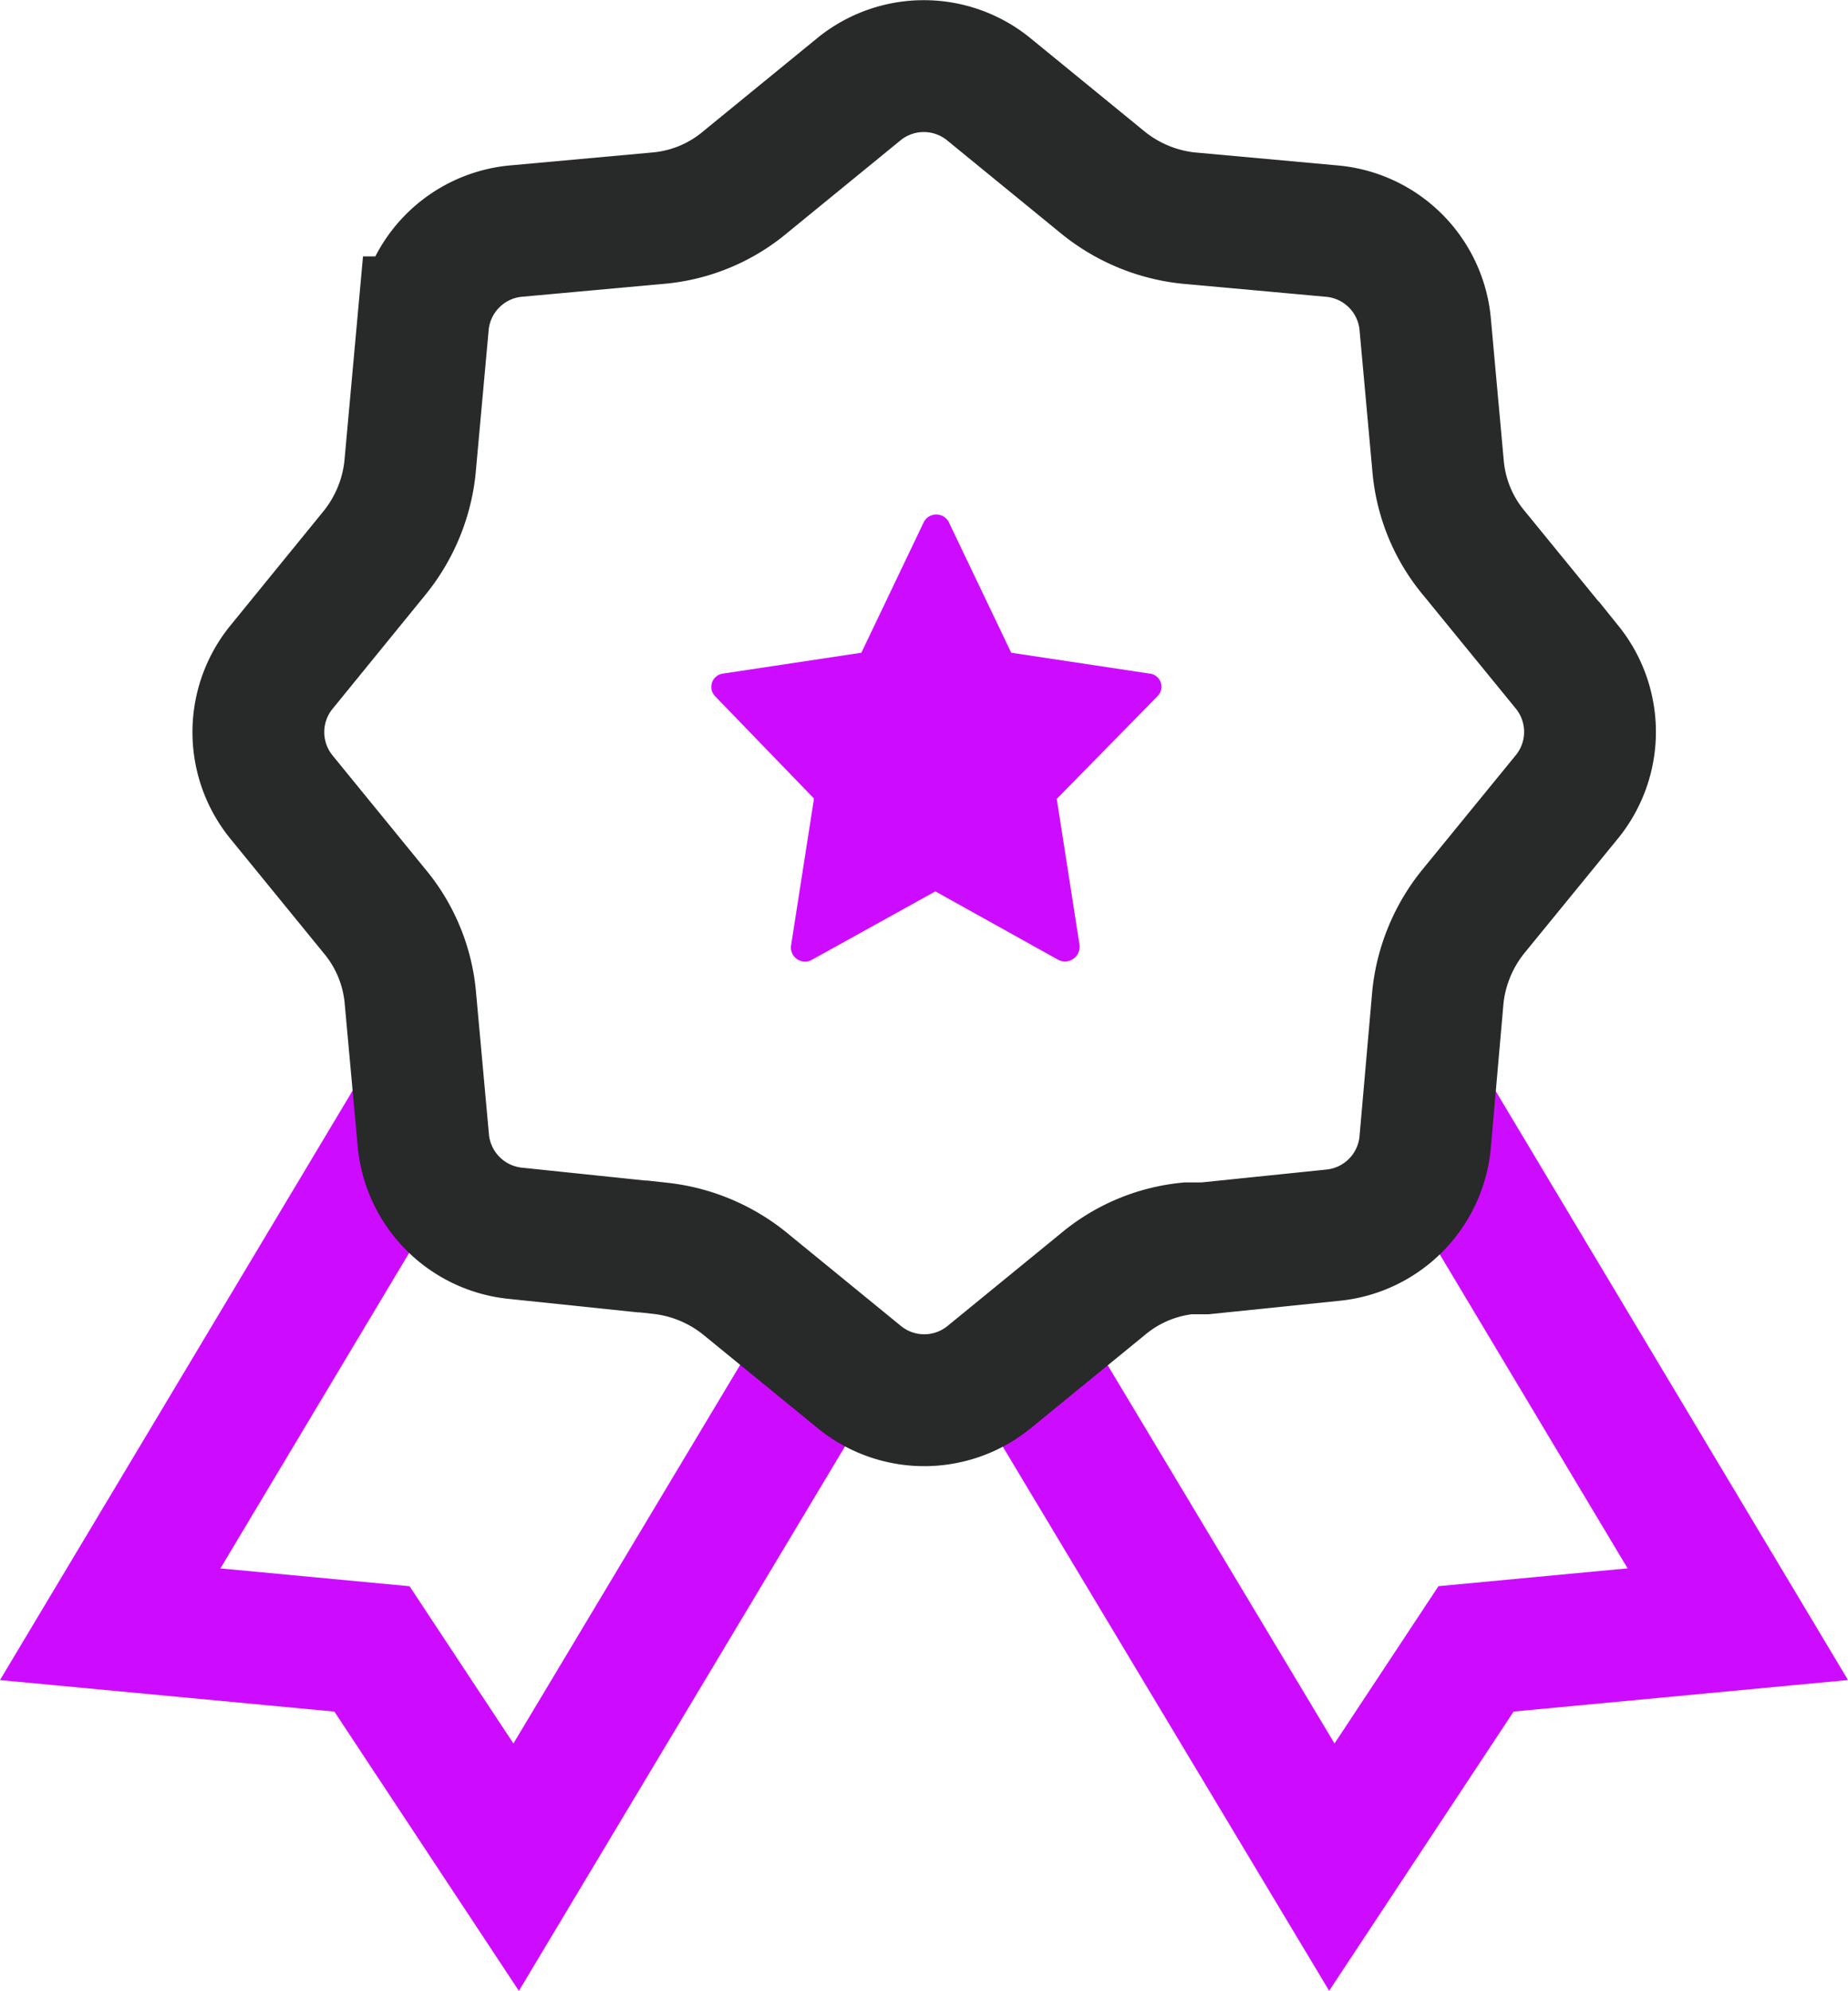
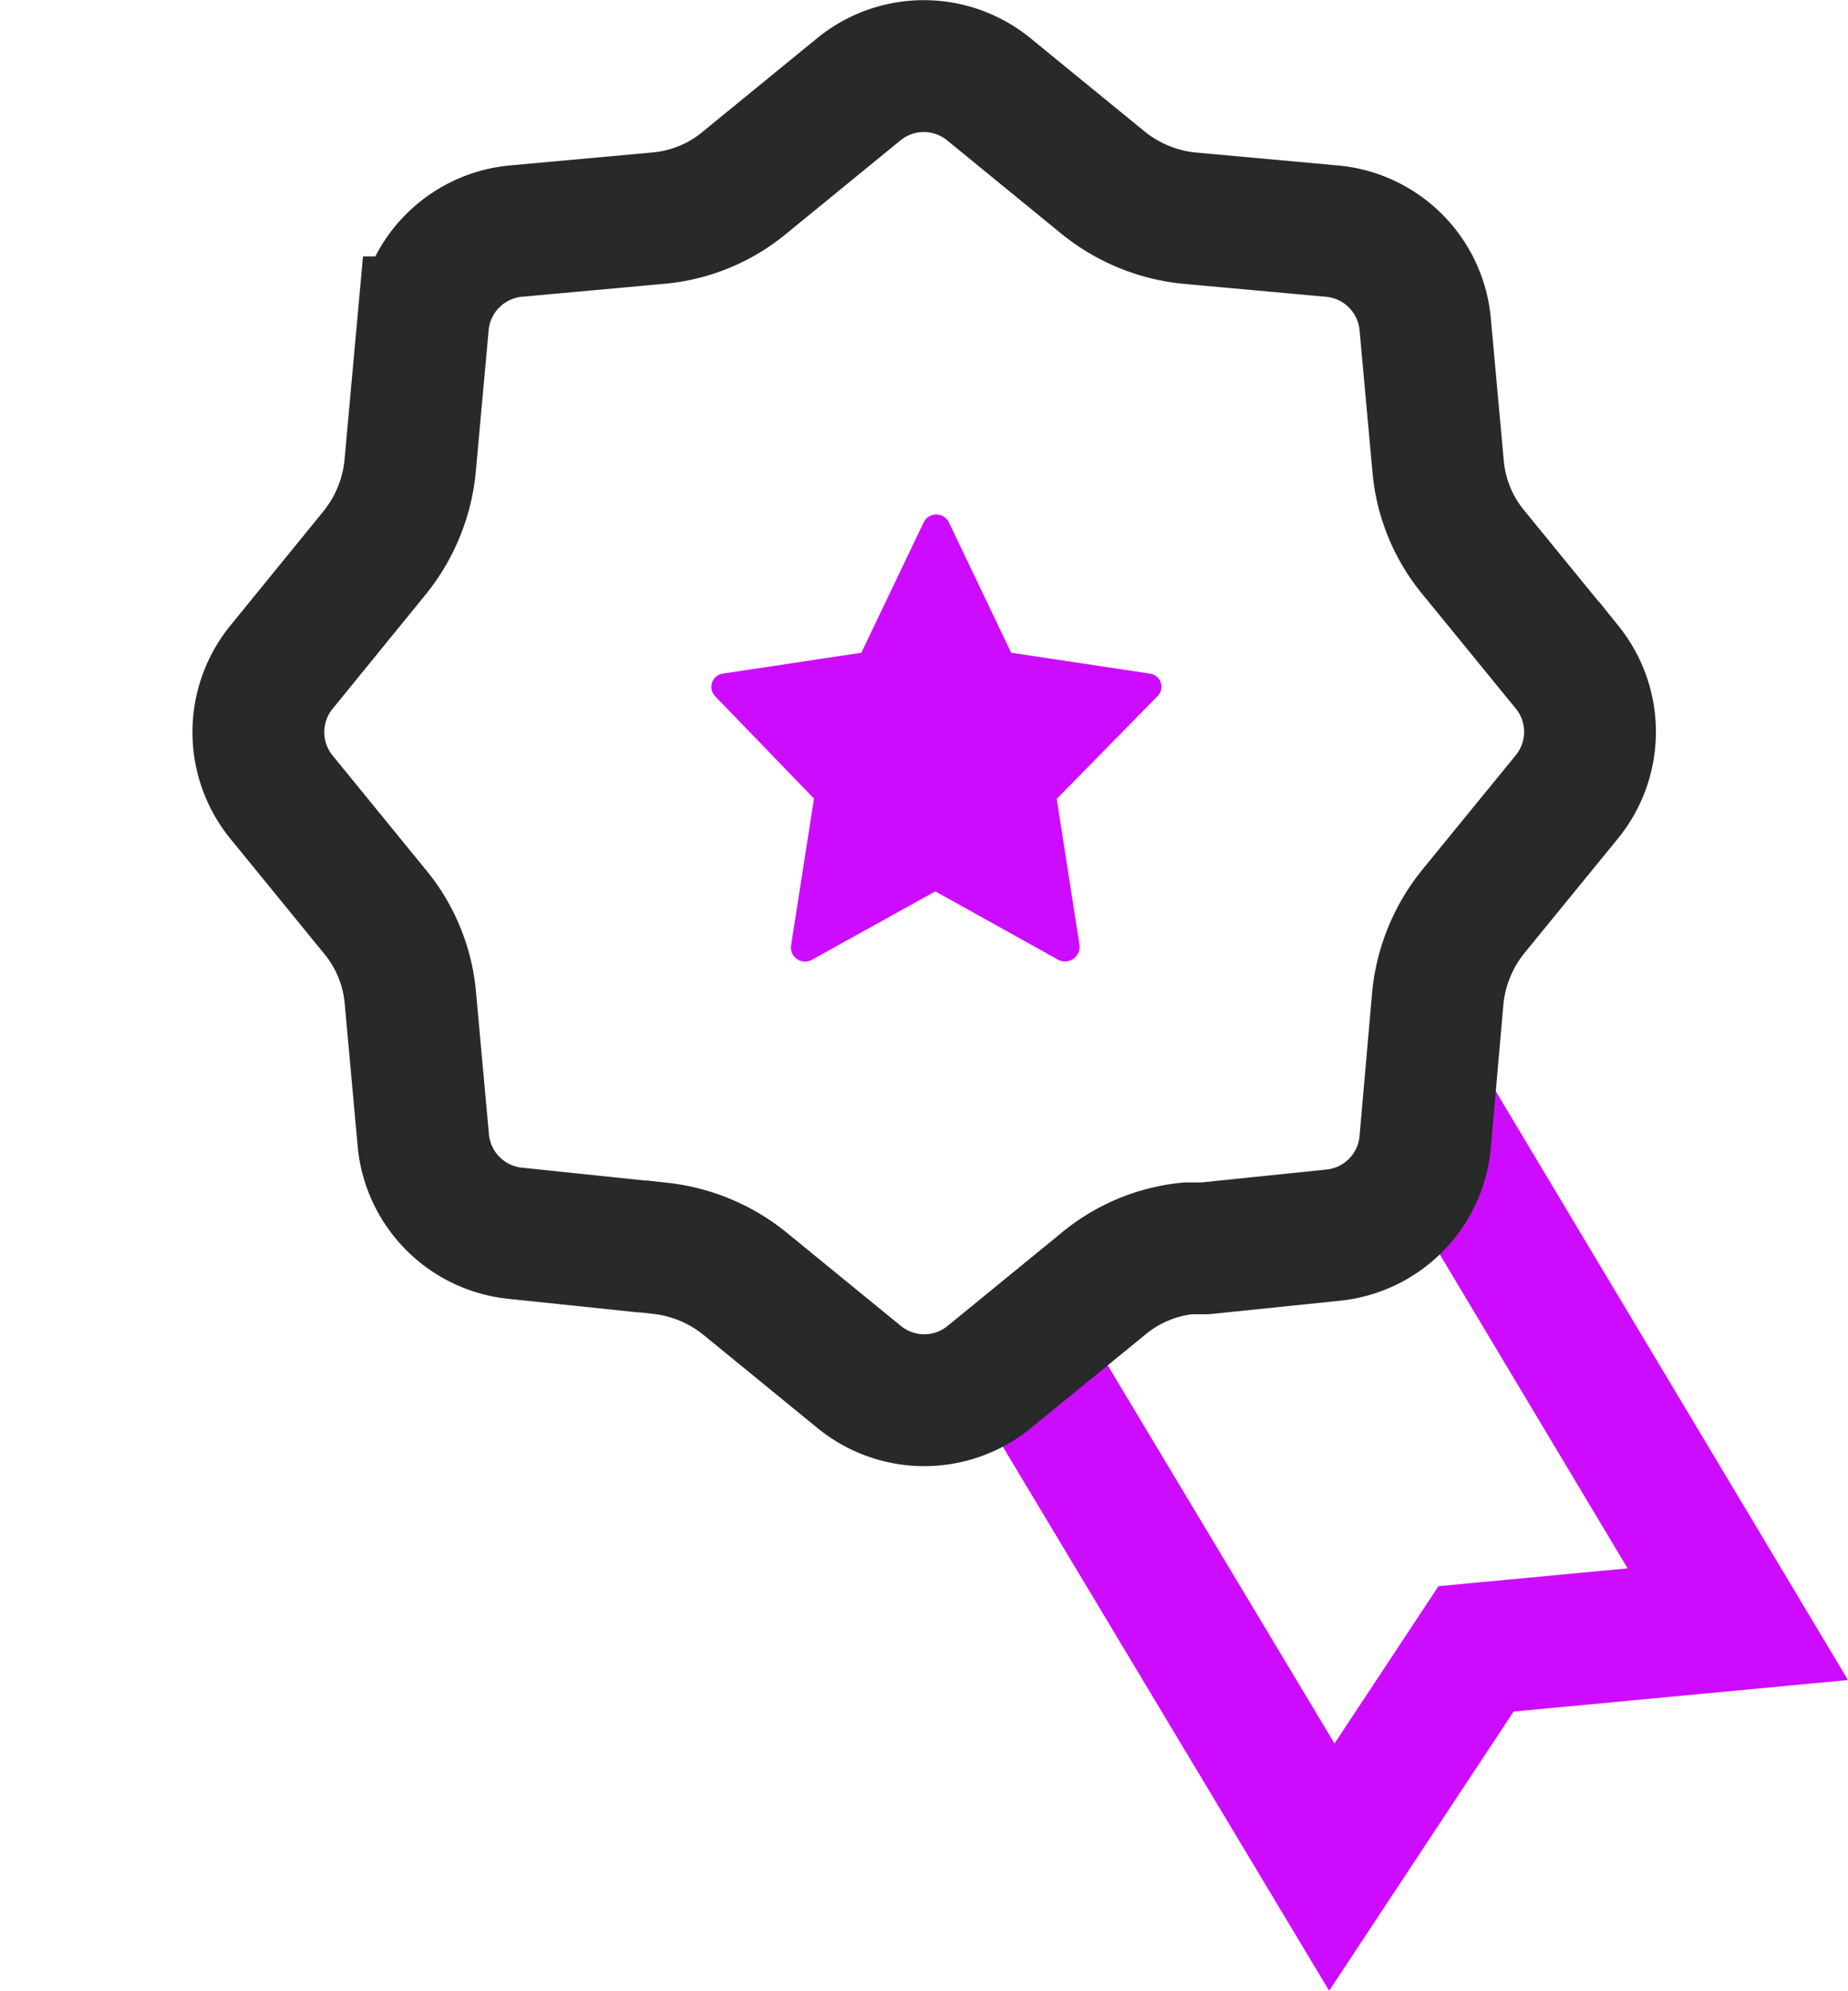
<svg xmlns="http://www.w3.org/2000/svg" width="39.258" height="42.27" viewBox="0 0 39.258 42.27">
  <g id="Recognition" transform="translate(-0.659 -0.6)">
    <path id="Path_168248" data-name="Path 168248" d="M19.448,18.671l-.484,3.1a.3.3,0,0,0,.443.322l2.619-1.451L24.646,22.1a.312.312,0,0,0,.443-.322l-.484-3.1,2.136-2.176a.281.281,0,0,0-.161-.484l-2.942-.443-1.33-2.781a.3.3,0,0,0-.524,0l-1.33,2.781-2.942.443a.285.285,0,0,0-.161.484Z" transform="translate(-1.497 -1.116)" fill="#cd0cff" />
    <path id="Path_168249" data-name="Path 168249" d="M33.244,26.627l6.609,11.042-5.561.524-3.063,4.634L24.7,31.947" transform="translate(-2.277 -2.584)" fill="none" stroke="#cd0cff" stroke-miterlimit="10" stroke-width="2.8" />
-     <path id="Path_168250" data-name="Path 168250" d="M9.609,26.628,3,37.67l5.561.524,3.063,4.634,6.448-10.76" transform="translate(0 -2.584)" fill="none" stroke="#cd0cff" stroke-miterlimit="10" stroke-width="2.8" />
    <path id="Path_168251" data-name="Path 168251" d="M34.317,17.515l-1.975,2.418a3.459,3.459,0,0,0-.766,1.813L31.3,24.889a2.185,2.185,0,0,1-1.934,1.934l-2.74.282h-.363a3.329,3.329,0,0,0-1.813.766l-2.418,1.975a2.183,2.183,0,0,1-2.74,0l-2.418-1.975a3.459,3.459,0,0,0-1.813-.766l-.363-.04h-.04l-2.7-.282a2.186,2.186,0,0,1-1.934-1.934l-.282-3.1a3.328,3.328,0,0,0-.766-1.813L7,17.515a2.183,2.183,0,0,1,0-2.74L8.97,12.357a3.459,3.459,0,0,0,.766-1.813l.282-3.1a2.186,2.186,0,0,1,1.934-1.934l3.1-.282a3.329,3.329,0,0,0,1.813-.766l2.418-1.975a2.183,2.183,0,0,1,2.74,0l2.418,1.975a3.46,3.46,0,0,0,1.813.766l3.1.282A2.185,2.185,0,0,1,31.3,7.44l.282,3.1a3.329,3.329,0,0,0,.766,1.813l1.975,2.418A2.182,2.182,0,0,1,34.317,17.515Z" transform="translate(-0.369)" fill="none" stroke="#282929" stroke-miterlimit="10" stroke-width="2.8" />
  </g>
</svg>